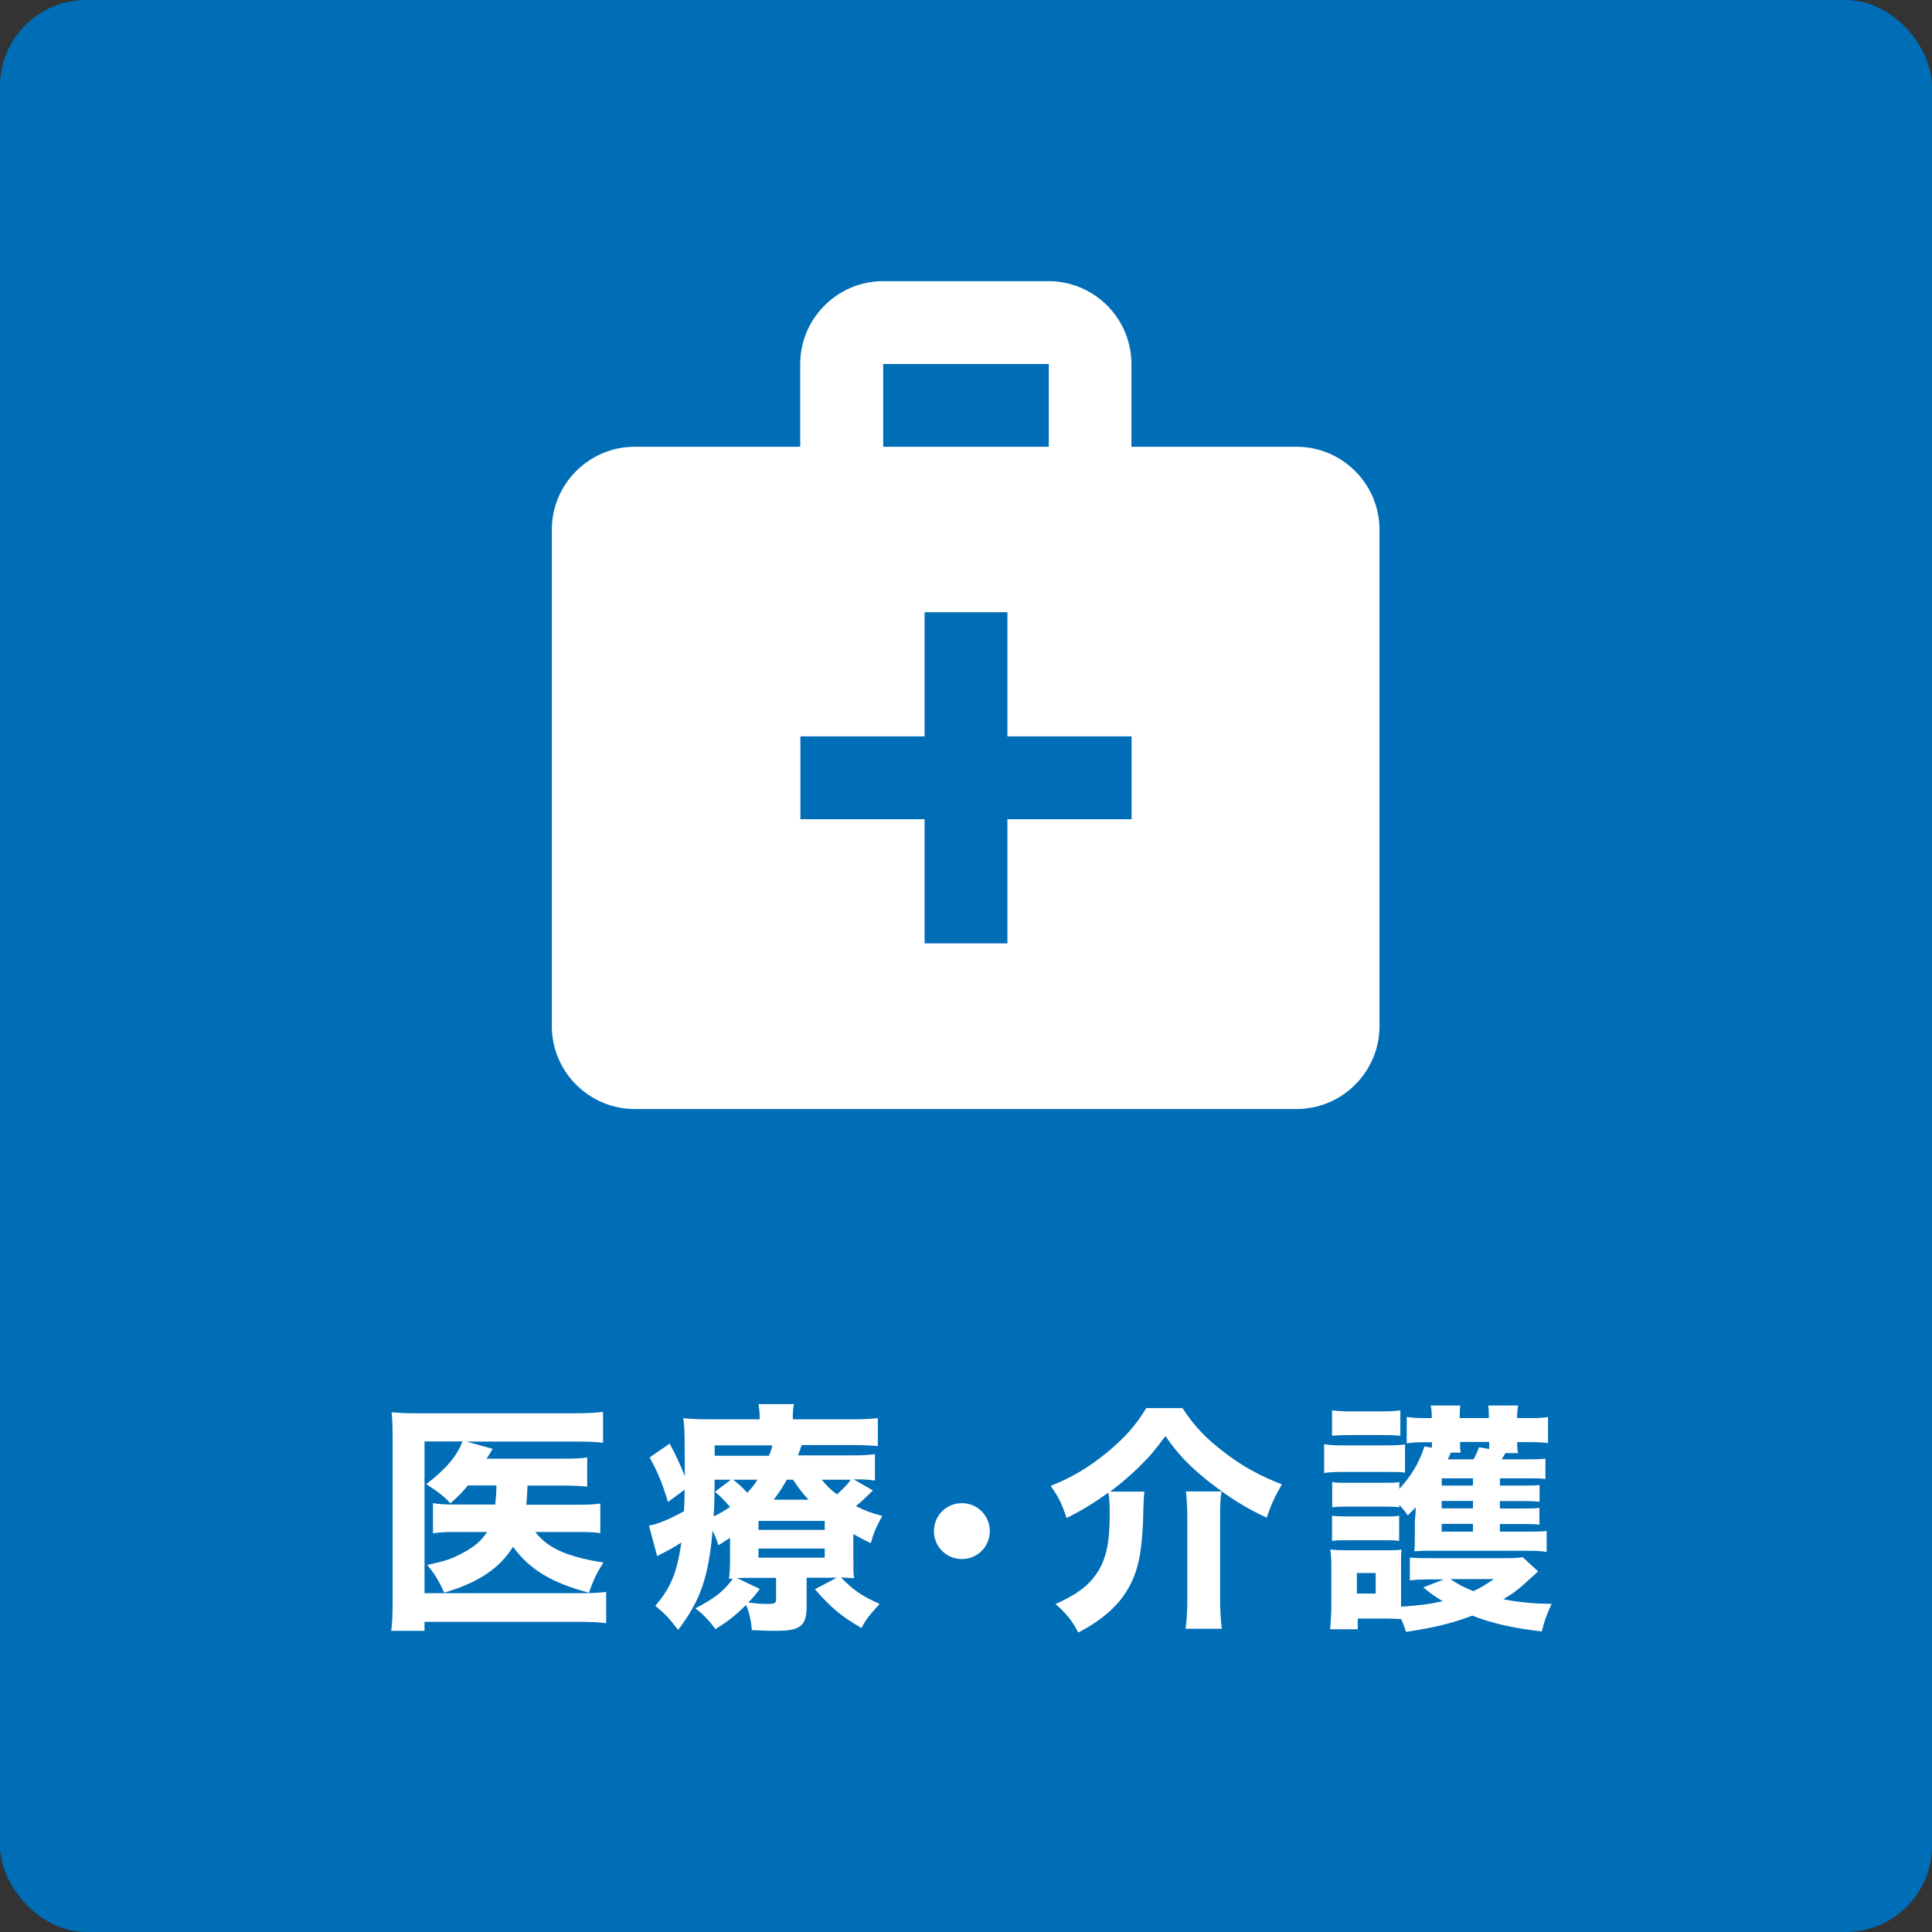
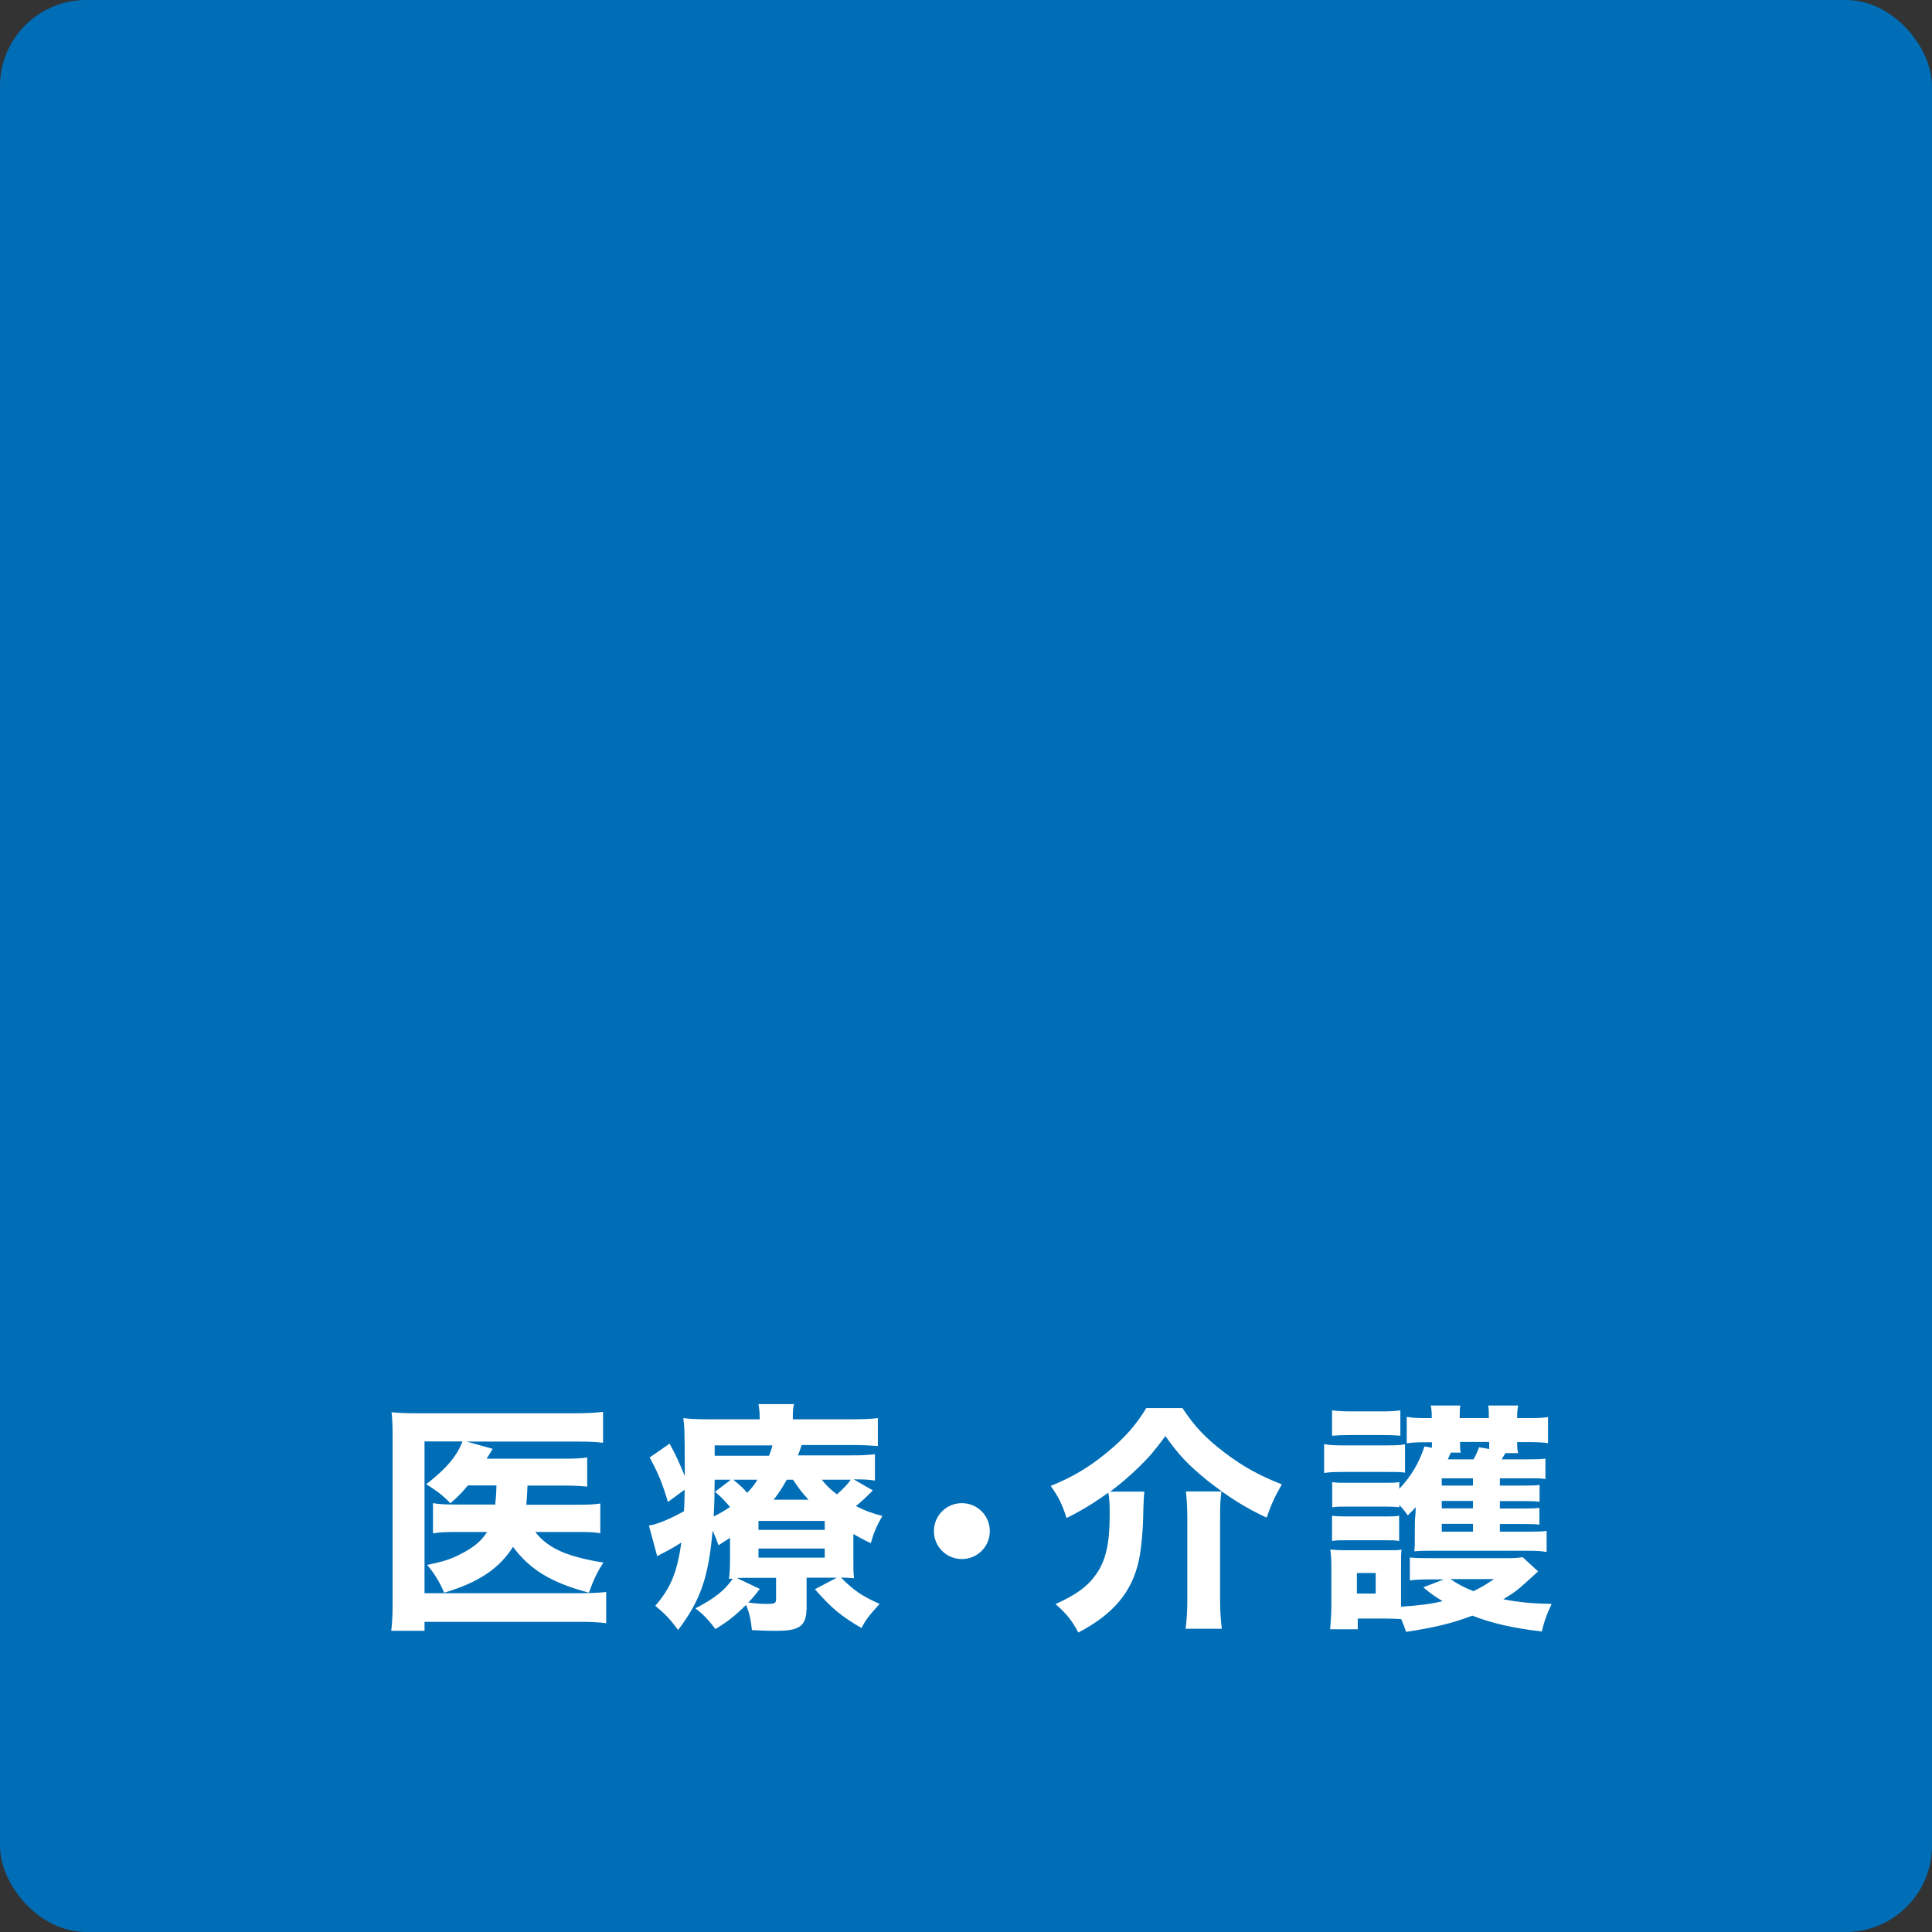
<svg xmlns="http://www.w3.org/2000/svg" id="_レイヤー_2" data-name="レイヤー 2" viewBox="0 0 112 112">
  <rect x="0" y="0" width="112" height="112" fill="#333333" stroke="none" />
  <defs>
    <style>
      .cls-1 {
        fill: #fff;
      }

      .cls-2 {
        fill: #006eb7;
      }
    </style>
  </defs>
  <g id="contents">
    <g>
      <rect class="cls-2" width="112" height="112" rx="5" ry="5" />
      <g>
        <path class="cls-1" d="M27.11,86.13c-.34.41-.49.56-1,1.02-.38-.42-.77-.71-1.4-1.11,1.13-.87,1.78-1.62,2.1-2.48h-2.2v8.8h8.91c.77,0,1.25-.03,1.62-.07v1.81c-.41-.06-.87-.08-1.61-.08h-8.92v.52h-1.93c.06-.49.08-.9.08-1.67v-9.5c0-.64-.01-1.08-.06-1.5.42.04.81.06,1.53.06h9.06c.78,0,1.19-.03,1.67-.08v1.79c-.48-.06-.83-.07-1.61-.07h-6.3l1.51.42q-.06.1-.17.28s-.03.06-.18.29h4.44c.67,0,1.02-.01,1.39-.07v1.69c-.42-.04-.83-.06-1.37-.06h-2.09c-.03.67-.03.69-.07,1.11h2.96c.64,0,.94-.01,1.33-.07v1.72c-.36-.06-.73-.07-1.39-.07h-2.38c.43.55.94.91,1.68,1.21.66.25,1.4.43,2.27.56-.36.56-.56.97-.84,1.75-2.16-.57-3.43-1.34-4.4-2.66-.78,1.25-2,2.07-3.99,2.66-.29-.67-.59-1.15-.99-1.61,1.01-.21,1.4-.34,2-.66.71-.36,1.15-.74,1.48-1.25h-1.6c-.78,0-1.12.01-1.54.08v-1.75c.42.07.74.08,1.57.08h2.04c.03-.31.06-.6.07-1.11h-1.68Z" />
        <path class="cls-1" d="M46.75,93.33c0,.46-.14.81-.41.97-.28.18-.63.24-1.39.24-.36,0-.5,0-1.36-.04-.06-.6-.15-1.01-.34-1.46-.63.62-1.04.95-1.78,1.4-.32-.45-.74-.9-1.16-1.2,1.15-.6,1.69-1.04,2.17-1.72-.08,0-.11,0-.22.01.04-.36.06-.59.06-1.18v-1.2c-.24.15-.35.22-.67.43-.13-.38-.18-.5-.34-.85-.24,2.72-.7,4.05-2,5.76-.48-.64-.73-.91-1.32-1.4.9-1.05,1.26-1.93,1.51-3.67-.36.24-.84.5-1.16.66-.07.04-.15.08-.24.14l-.48-1.78c.49-.08,1.15-.35,2.03-.83.03-.43.03-.62.04-1.25l-.97.71c-.31-1.05-.56-1.67-1.06-2.58l1.16-.8c.38.7.6,1.19.88,1.89q0-.36-.01-1.7c-.01-1.05-.01-1.16-.08-1.67.46.06.98.07,1.78.07h2.65v-.07c0-.35-.03-.56-.07-.81h2.06c-.06.25-.07.41-.07.88h3.17c.81,0,1.27-.01,1.76-.07v1.62c-.55-.04-.87-.06-1.55-.06h-2.87c-.08.25-.11.34-.21.6h2.97c.71,0,1.02-.01,1.49-.07v1.53c-.41-.06-.66-.07-1.23-.07l1.11.64c-.49.49-.63.62-.98.91.56.28.85.39,1.53.57-.35.63-.48.92-.67,1.58-.5-.24-.67-.34-1.01-.53v1.37c0,.66,0,.84.04,1.19-.24-.01-.38-.03-.76-.04.76.76,1.16,1.04,2.24,1.53-.63.7-.8.92-1.05,1.4-1.2-.71-1.71-1.13-2.7-2.25l1.27-.67h-1.75v1.85ZM41.43,85.78c-.01.9-.01,1.37-.06,2.13.41-.2.59-.31.95-.55-.35-.41-.5-.56-.87-.88l.92-.7h-.95ZM44.58,84.39c.11-.28.14-.36.2-.6h-3.35v.6h3.15ZM42.51,85.78c.42.35.49.41.81.76.28-.31.39-.43.59-.76h-1.4ZM44.04,92.12c-.31.41-.42.53-.66.78.45.06.81.08,1.08.08.48,0,.53-.04.53-.31v-1.2h-1.53c-.32,0-.49,0-.74.01l1.32.63ZM43.97,88.69h3.84v-.52h-3.84v.52ZM43.97,90.3h3.84v-.53h-3.84v.53ZM46.87,86.94c-.38-.42-.5-.57-.9-1.16h-.36c-.28.5-.48.8-.76,1.16h2.02ZM47.64,85.78c.28.35.46.53.88.85.36-.32.63-.6.8-.85h-1.68Z" />
        <path class="cls-1" d="M57.38,88.76c0,.9-.72,1.62-1.62,1.62s-1.62-.72-1.62-1.62.72-1.62,1.62-1.62,1.62.72,1.62,1.62Z" />
        <path class="cls-1" d="M66.34,86.47c-.04.34-.04.56-.06,1.08-.01,1.05-.11,2.2-.25,2.86-.39,1.86-1.46,3.15-3.52,4.23-.36-.69-.67-1.08-1.32-1.65,1.22-.55,1.88-1.04,2.37-1.75.55-.8.77-1.76.77-3.42,0-.62-.01-.9-.08-1.29-.81.59-1.62,1.08-2.42,1.47-.27-.83-.46-1.21-.92-1.86,1.29-.52,2.21-1.08,3.24-1.92,1.04-.85,1.7-1.6,2.3-2.59h2.1c.69,1.05,1.34,1.75,2.51,2.63,1.02.77,1.97,1.29,3.25,1.79-.42.74-.6,1.12-.88,1.93-1.23-.57-2.23-1.2-3.42-2.14-1.09-.88-1.67-1.48-2.45-2.59-.62.84-.95,1.23-1.55,1.81-.5.49-1.12,1.02-1.65,1.41h2ZM70.81,86.47c-.07.45-.08.83-.08,1.61v4.59c0,.67.03,1.18.1,1.75h-2.1c.07-.53.1-1.05.1-1.74v-4.64c0-.62-.03-1.12-.08-1.58h2.07Z" />
        <path class="cls-1" d="M76.77,83.72c.34.06.6.07,1.13.07h2.42c.59,0,.84-.01,1.13-.06v1.64c-.31-.04-.43-.04-1.08-.04h-2.48c-.52,0-.79.01-1.13.06v-1.67ZM89.17,91.09c-1.22,1.12-1.23,1.13-2.02,1.62.91.18,1.69.25,2.8.27-.29.62-.42.97-.57,1.6-1.75-.21-2.9-.48-4.03-.92-1.12.43-2.21.7-3.84.94-.1-.31-.14-.41-.28-.74-.29-.01-.48-.03-.81-.03h-1.71v.62h-1.6c.04-.45.07-.94.07-1.34v-2.2c0-.42-.01-.73-.06-1.08.32.03.55.04.97.04h2.33c.49,0,.63,0,.83-.04-.03.25-.03.39-.03.98v2.33c.97-.06,1.72-.15,2.41-.32-.49-.29-.7-.45-1.12-.8l1.19-.46h-.81c-.5,0-.81.01-1.16.06v-1.33c.29.03.6.04,1.16.04h4.33c.5,0,.78-.01,1.05-.06l.91.84ZM86.94,88.79h1.81c.49,0,.67-.01.91-.04v1.22c-.35-.06-.64-.07-1.13-.07h-5.62c-.45,0-.57,0-.92.03.03-.32.03-.48.03-.97v-.67q0-.15.04-.6,0-.06.01-.32c-.17.2-.24.25-.46.48-.2-.28-.25-.35-.49-.6v.13c-.21-.03-.39-.04-.83-.04h-2.21c-.45,0-.53,0-.85.04v-1.46c.27.04.42.04.85.04h2.21c.45,0,.56,0,.83-.04v.39c.71-.77,1.13-1.48,1.46-2.46l.43.08v-.32h-.45c-.38,0-.67.01-1.01.06v-1.53c.36.06.67.07,1.16.07h.29c0-.36-.01-.5-.06-.73h1.72c-.04.18-.04.28-.04.73h1.69c0-.43,0-.5-.04-.73h1.74c-.04.21-.06.35-.06.73h.63c.57,0,.84-.01,1.16-.06v1.51c-.28-.04-.63-.06-1.16-.06h-.63c0,.31.01.45.06.64h-.74c-.08.15-.13.21-.22.36h1.49c.55,0,.77-.01,1.05-.04v1.18c-.28-.04-.38-.04-1.02-.04h-1.62v.42h1.46c.48,0,.63,0,.84-.04v.98c-.24-.03-.41-.04-.84-.04h-1.46v.43h1.44c.46,0,.67-.01.85-.04v.98c-.18-.03-.39-.04-.85-.04h-1.44v.45ZM77.22,81.76c.36.04.6.06,1.19.06h1.58c.59,0,.83-.01,1.19-.06v1.47c-.36-.03-.64-.04-1.19-.04h-1.58c-.55,0-.81.01-1.19.04v-1.47ZM77.22,87.87c.25.03.43.04.85.04h2.2c.46,0,.57,0,.84-.04v1.46c-.25-.04-.41-.04-.85-.04h-2.2c-.42,0-.56,0-.84.04v-1.46ZM78.66,92.38h1.09v-1.19h-1.09v1.19ZM85.39,85.7h-1.81v.42h1.81v-.42ZM85.39,87.01h-1.81v.43h1.81v-.43ZM83.58,88.34v.45h1.81v-.45h-1.81ZM84.11,84.21q-.04.07-.11.24t-.08.15h1.5c.14-.24.22-.42.32-.7l.59.1v-.41h-1.69c0,.34,0,.43.04.62h-.56ZM84.08,91.54c.41.28.77.48,1.33.7.43-.2.63-.32,1.2-.7h-2.54Z" />
      </g>
-       <path class="cls-1" d="M75.19,25.9h-9.6v-4.8c0-2.64-2.16-4.8-4.8-4.8h-9.6c-2.64,0-4.8,2.16-4.8,4.8v4.8h-9.6c-2.64,0-4.8,2.16-4.8,4.8v28.79c0,2.64,2.16,4.8,4.8,4.8h38.38c2.64,0,4.8-2.16,4.8-4.8v-28.79c0-2.64-2.16-4.8-4.8-4.8ZM51.2,21.1h9.6v4.8h-9.6v-4.8ZM65.6,47.49h-7.2v7.2h-4.8v-7.2h-7.2v-4.8h7.2v-7.2h4.8v7.2h7.2v4.8Z" />
    </g>
  </g>
</svg>